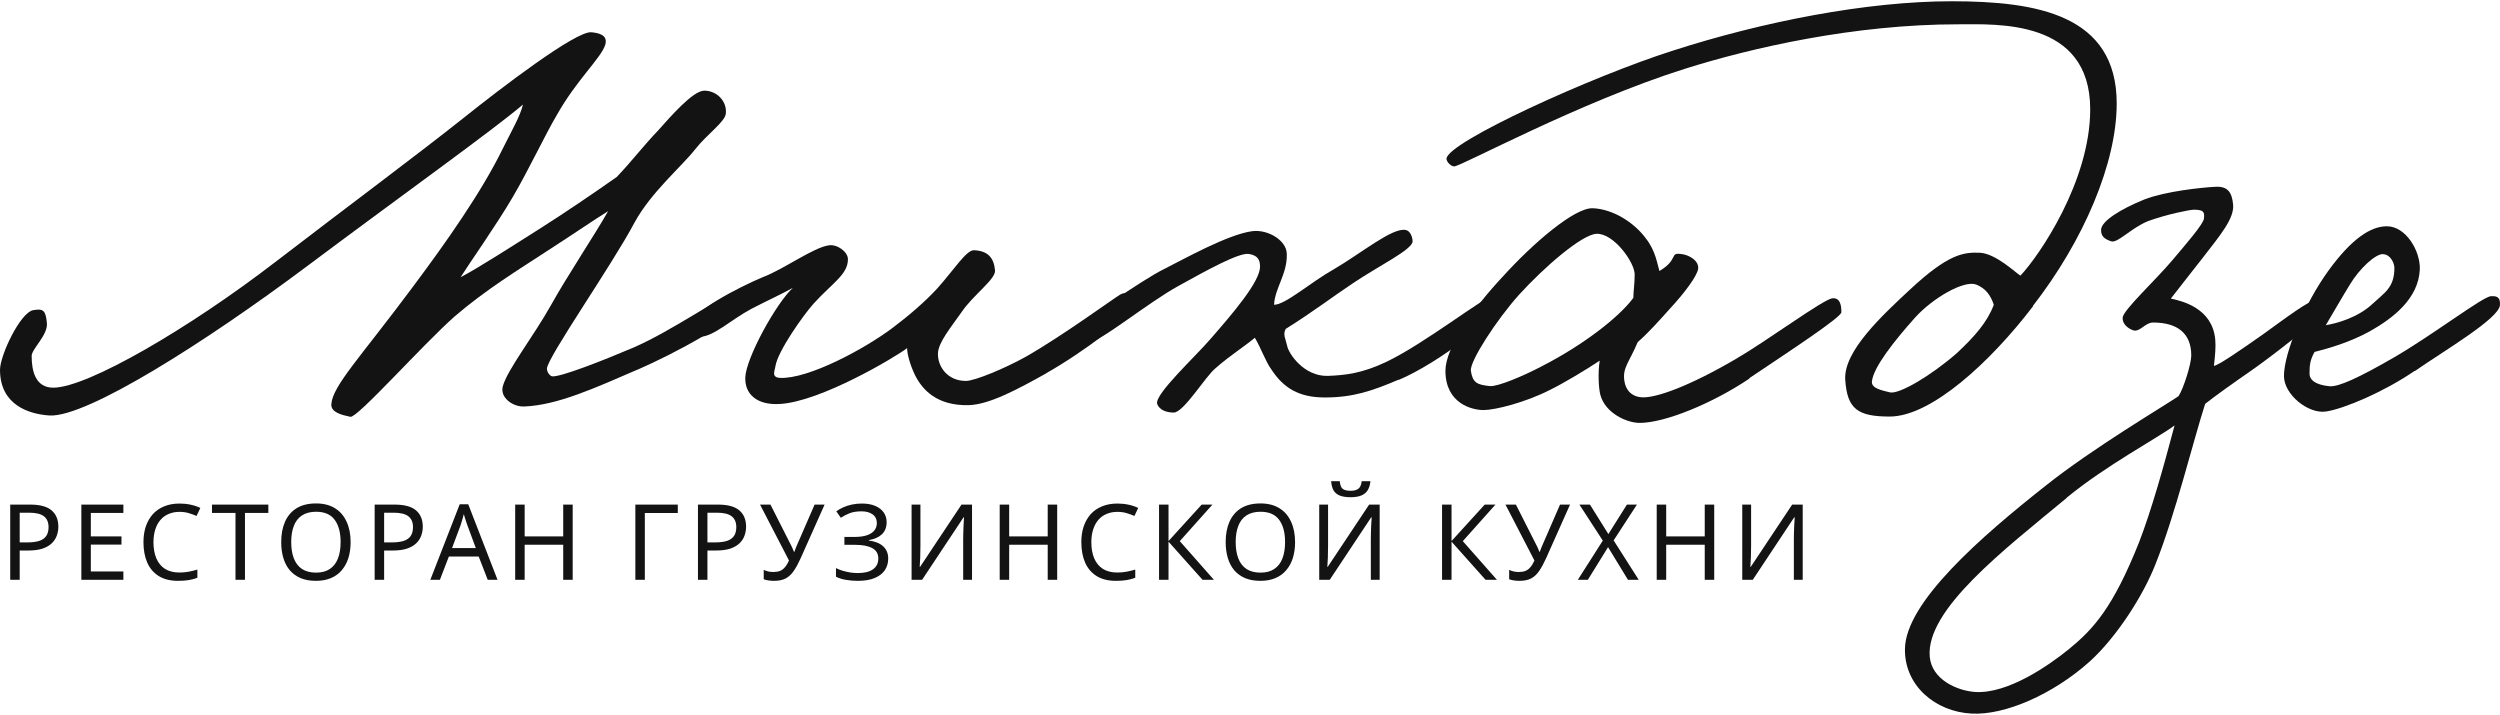
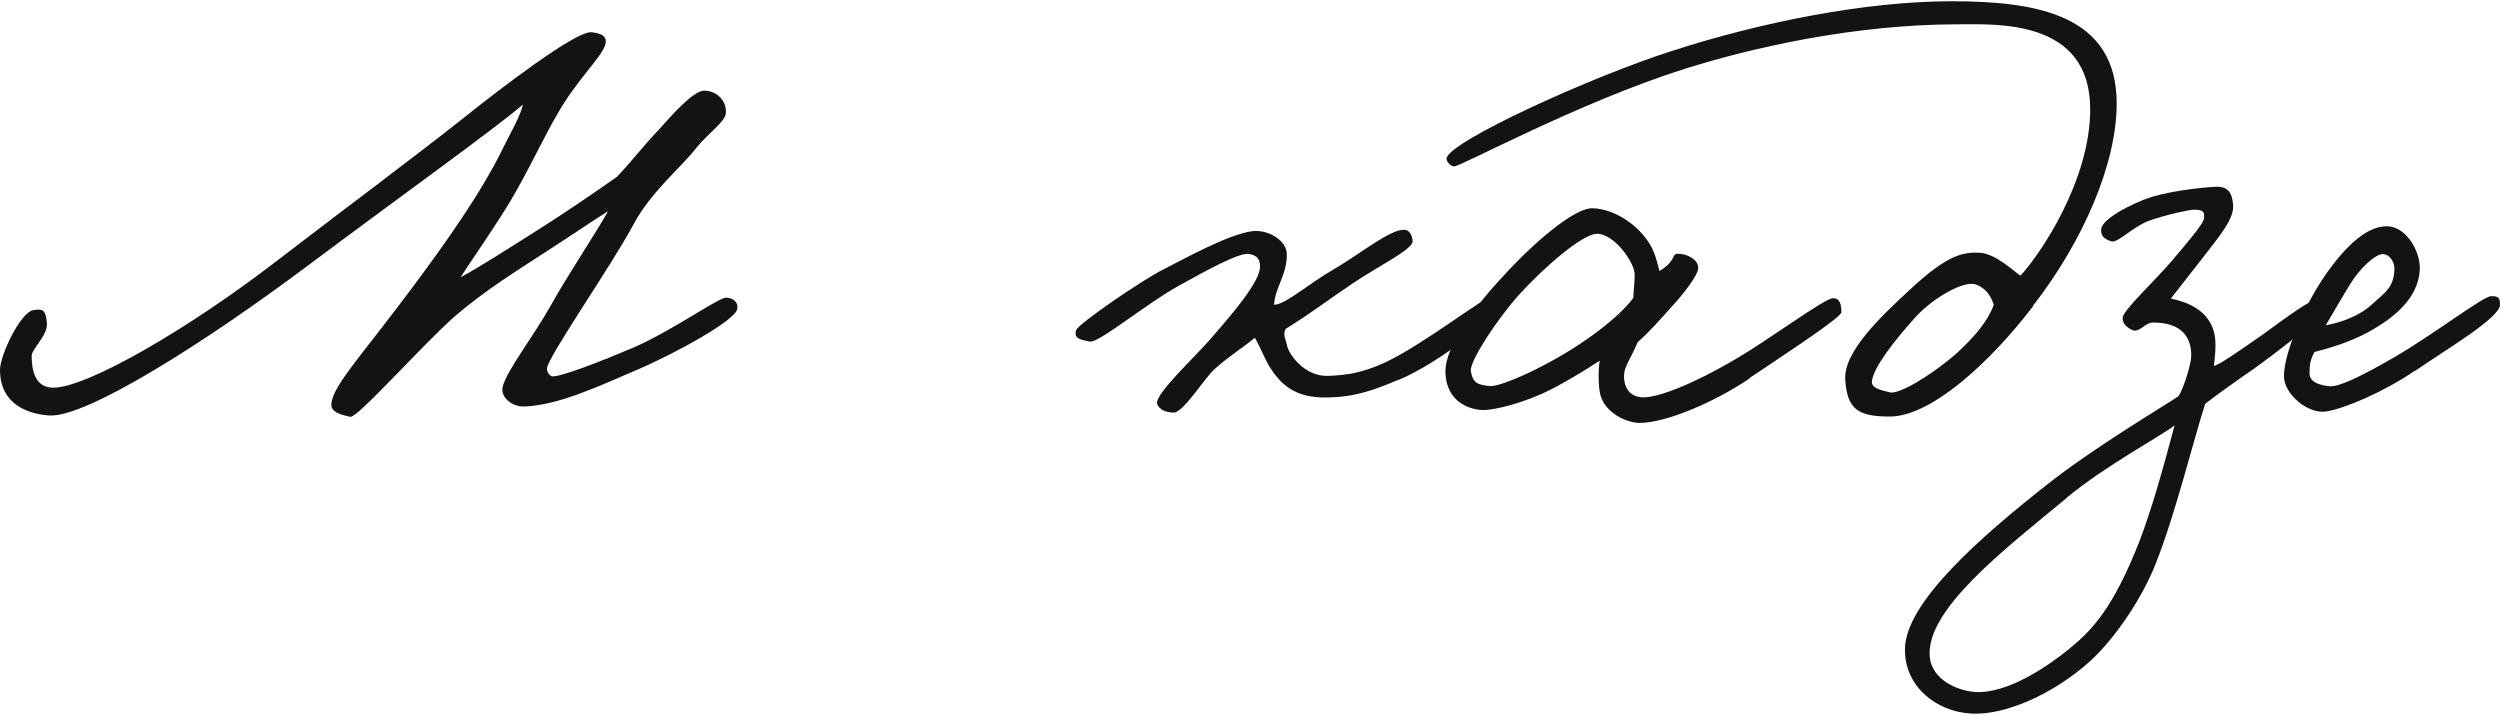
<svg xmlns="http://www.w3.org/2000/svg" width="1672" height="478" viewBox="0 0 1672 478" fill="none">
  <path d="M426.274 247.237C397.845 259.548 372.781 270.973 350.727 271.858C343.11 272.301 334.166 265.924 336.291 258.308C339.302 247.237 356.661 225.184 368.529 204.017C379.157 184.887 398.641 155.659 406.701 141.223C397.756 146.713 384.205 156.101 365.075 168.412C347.715 179.838 325.131 193.477 303.964 211.722C282.354 230.852 239.045 279.652 234.351 278.766C228.417 277.526 221.154 275.755 221.598 270.264C222.483 257.954 241.17 238.824 275.889 192.148C298.385 162.037 322.12 128.469 336.556 98.799C342.048 87.729 347.982 77.543 349.753 69.927C329.383 87.286 268.714 130.595 204.593 178.598C137.548 228.727 58.103 279.21 33.128 277.881C19.577 276.995 0.004 271.061 0.004 247.326C0.004 237.584 13.555 209.153 22.057 207.471C28.877 206.231 30.559 207.471 31.356 215.974C32.242 224.033 21.171 233.332 21.171 238.026C21.171 248.211 23.74 259.281 35.608 259.281C58.546 259.281 126.831 219.339 184.133 175.232C233.376 137.414 277.482 104.733 310.607 78.429C333.988 59.742 384.914 20.684 395.453 21.57C400.147 22.012 406.879 23.252 404.753 30.072C401.83 39.017 385.623 53.453 372.514 76.746C364.455 90.297 353.827 113.236 342.845 131.923C332.217 150.168 312.732 177.8 308.038 185.418C319.464 179.484 343.288 164.162 360.646 153.18C376.766 142.994 398.022 128.558 412.458 118.373C422.642 107.745 429.463 98.445 440.445 86.932C448.061 78.429 463.384 60.627 471 60.627C479.502 60.627 486.322 67.801 485.436 75.949C484.994 81.441 472.683 89.943 465.066 99.685C455.767 111.553 435.397 128.558 424.326 148.928C409.004 177.8 366.138 238.911 365.784 246.528C365.784 248.654 367.465 251.222 369.149 251.666C374.286 252.551 403.513 241.038 424.326 232.181C449.39 221.11 480.742 199.056 485.436 199.056C489.688 199.056 493.939 201.625 493.053 206.673C491.814 214.29 452.313 235.989 426.009 247.414L426.274 247.237Z" fill="#131313" />
-   <path d="M699.677 249.721C680.546 260.349 661.859 270.534 647.865 270.976C626.609 271.42 616.867 260.792 611.819 250.606C608.453 243.432 606.682 236.613 606.682 232.805C599.065 238.738 548.494 268.851 521.393 270.18C506.513 271.065 498.011 263.803 498.454 252.378C498.897 239.624 518.824 203.135 530.25 192.507C522.633 196.758 513.245 201.01 502.617 206.5C489.066 213.674 476.755 225.631 467.81 225.189C463.558 224.745 460.637 221.38 460.99 217.572C462.231 208.626 494.115 192.064 510.233 185.334C523.784 180.285 544.154 165.406 554.34 164.077C559.83 163.191 567.093 168.329 567.093 173.377C567.093 183.562 556.908 189.053 544.154 203.046C537.335 210.663 520.419 234.488 518.648 244.672C518.204 248.039 515.636 252.289 521.57 252.733C540.7 253.618 578.43 233.248 597.117 219.166C607.302 211.549 619.17 201.363 626.875 192.862C637.946 180.551 646.36 167 651.497 167.354C660.442 167.798 664.694 172.048 665.49 180.905C665.933 186.839 650.612 197.467 642.994 208.891C636.175 218.634 627.673 228.819 627.318 236.082C626.875 244.585 633.252 254.769 646.005 254.769C651.939 254.769 672.309 246.267 685.949 238.651C710.57 224.656 745.377 199.15 749.185 197.024C754.677 194.013 756.448 198.707 757.688 203.844C758.928 209.778 724.564 235.639 699.5 249.721H699.677Z" fill="#131313" />
  <path d="M935.265 253.962C917.463 261.579 904.71 265.829 886.023 265.829C868.663 265.829 858.39 259.453 850.329 247.142C846.522 242.005 843.51 233.148 839.26 225.887C831.642 232.263 823.14 237.311 812.955 246.257C806.135 251.747 791.698 275.926 784.968 275.926C780.274 275.926 775.226 274.243 773.897 269.992C772.215 263.615 799.759 238.196 809.589 226.683C824.025 210.121 842.714 188.511 842.714 178.326C842.714 173.632 841.03 170.71 835.097 169.823C828.277 168.938 806.224 181.249 788.422 191.08C768.052 202.15 734.485 229.694 728.994 228.454C723.06 227.214 717.924 226.772 719.694 220.838C720.934 216.586 765.129 186.474 778.236 180.098C790.991 173.72 821.104 156.715 837.665 154.59C848.293 153.35 860.604 160.967 860.604 169.912C861.046 183.108 852.544 192.851 852.102 203.833C859.717 203.833 876.28 188.953 892.044 180.098C910.289 169.47 931.103 152.11 940.047 153.794C943.06 154.236 944.741 158.488 944.741 161.409C944.741 166.901 921.803 177.971 904.886 189.397C890.893 198.696 877.697 208.882 859.895 219.953C857.77 223.76 859.895 226.772 860.781 231.023C861.666 236.514 872.206 251.836 887.97 251.393C899.839 250.951 910.909 249.711 927.029 242.094C952.89 229.783 993.276 197.988 998.324 197.988C1003.37 197.988 1002.13 198.874 1002.58 202.239C1003.46 211.183 961.836 242.979 935.531 254.05L935.265 253.962Z" fill="#131313" />
  <path d="M1170.05 253.168C1145.43 269.73 1113.55 282.838 1096.63 282.838C1088.13 282.838 1073.7 276.46 1070.33 264.151C1069.09 259.457 1068.65 248.828 1069.89 241.212C1060.94 247.146 1046.15 256.09 1036.76 260.697C1020.2 269.198 999.83 274.246 992.215 274.246C984.597 274.246 966.707 269.996 966.707 247.942C966.707 232.62 984.952 206.316 1005.32 184.706C1024.89 163.096 1052.88 138.828 1065.19 139.272C1078.39 139.714 1092.83 148.571 1100.89 159.642C1107.26 167.701 1108.5 177.001 1109.83 181.252C1122.58 173.635 1116.65 168.941 1123.82 169.826C1129.76 170.27 1136.58 174.52 1135.69 180.012C1134.81 184.706 1127.19 195.334 1116.56 206.76C1109.74 214.375 1102.57 222.436 1095.31 228.812C1089.37 242.806 1085.12 245.817 1086.36 254.674C1087.25 261.05 1091.5 265.744 1099.11 265.744C1108.41 265.744 1129.23 258.57 1160.67 240.237C1181.92 227.926 1219.65 199.939 1225.59 199.497C1230.72 199.054 1231.52 204.191 1231.52 208.796C1231.52 212.161 1197.16 234.658 1169.97 252.902L1170.05 253.168ZM1067.76 156.364C1058.02 156.808 1032.96 178.418 1015.95 197.105C1001.07 213.668 982.827 241.654 983.712 248.031C984.952 256.09 987.963 257.33 996.465 258.217C1001.6 258.659 1018.08 251.84 1031.72 244.666C1058.02 231.115 1082.2 212.87 1092.38 199.231C1092.38 194.979 1093.27 189.931 1093.27 183.555C1093.27 175.495 1079.28 155.922 1067.76 156.364Z" fill="#131313" />
  <path d="M1359.77 204.723C1330.9 242.542 1291.39 278.588 1263.85 278.588C1242.24 278.588 1235.42 273.451 1234.09 253.966C1232.85 234.836 1259.15 210.657 1277.4 193.653C1302.9 169.917 1313.09 168.589 1324.07 169.031C1334.7 169.475 1348.25 182.582 1351.26 184.353C1364.02 170.803 1397.93 121.117 1397.93 73.114C1397.93 12.446 1335.14 16.254 1309.64 16.254C1240.02 16.254 1171.65 31.931 1127.1 45.924C1055.8 68.42 977.245 111.286 972.551 111.286C970.426 111.286 967.414 108.275 967.414 106.149C967.857 95.079 1065.01 50.972 1118.51 33.968C1178.82 14.483 1248.44 0.844 1305.3 0.844C1362.16 0.844 1415.65 9.789 1415.65 69.217C1415.65 109.072 1393.59 160.883 1359.58 204.636L1359.77 204.723ZM1321.59 190.287C1313.53 187.276 1292.72 199.233 1280.85 212.34C1266.42 228.46 1253.22 245.464 1251.98 254.764C1251.09 259.9 1259.15 261.14 1263.85 262.38C1269.78 264.063 1291.48 251.31 1308.84 236.076C1320.7 225.006 1329.21 215.264 1333.46 203.838C1331.33 197.461 1327.97 192.767 1321.59 190.287Z" fill="#131313" />
  <path d="M1505.37 248.033C1494.3 255.649 1481.19 265.038 1474.81 270.085C1466.75 295.151 1454.88 343.95 1441.69 377.074C1433.63 397.887 1415.83 425.875 1397.59 442.436C1372.96 464.488 1340.72 478.483 1318.58 477.243C1294.4 476.003 1273.59 458.555 1274.03 433.934C1274.48 402.936 1324.51 359.183 1368.72 324.376C1399.71 299.756 1446.39 272.123 1457.01 264.949C1460.38 259.812 1465.52 243.339 1465.52 237.759C1465.52 222.88 1456.21 215.706 1440 215.706C1434.52 215.706 1431.07 222.525 1426.46 220.842C1423.09 219.602 1419.28 216.591 1419.64 212.341C1420.08 207.292 1442.14 186.833 1452.76 174.168C1461.71 163.54 1473.57 149.989 1474.01 146.182C1474.46 141.93 1474.01 140.248 1467.2 140.248C1464.63 140.248 1449.4 143.259 1436.64 147.864C1425.21 152.558 1416.27 162.743 1412.02 161.415C1406.88 159.731 1405.2 157.606 1405.2 153.797C1405.2 147.864 1418.4 139.804 1434.07 133.428C1448.07 127.936 1472.68 125.368 1481.63 124.925C1489.69 124.482 1492.7 128.291 1493.5 136.794C1494.39 146.093 1485 157.164 1473.14 172.486C1463.39 184.795 1458.25 191.616 1451.87 199.675C1459.49 201.358 1479.51 206.052 1481.54 226.865C1481.99 232.002 1481.54 237.051 1480.66 244.668C1483.22 244.668 1498.01 234.482 1513.78 223.411C1529.1 212.341 1544.78 200.472 1549.48 200.472C1552.84 200.472 1554.62 203.838 1554.62 207.292C1554.17 211.543 1517.69 239.53 1505.37 248.033ZM1382.26 332.968C1340.19 367.775 1288.03 407.717 1290.6 439.07C1291.84 454.393 1308.84 462.009 1321.15 462.806C1342.76 464.046 1369.95 445.358 1383.94 433.934C1400.06 420.737 1413.27 406.301 1430.62 362.637C1438.67 341.825 1446.73 313.394 1454.35 284.521C1442.94 293.024 1408.47 311.269 1382.18 332.879L1382.26 332.968Z" fill="#131313" />
  <path d="M1614.92 248.042C1594.56 262.036 1567.36 273.55 1555.49 275.233C1543.62 276.915 1527.51 263.807 1527.51 251.496C1527.51 235.82 1541.5 202.696 1557.27 180.997C1572.95 159.387 1585.69 151.328 1596.32 151.328C1609.08 151.328 1618.83 167.89 1618.37 180.201C1617.5 199.686 1600.57 212.881 1584.46 221.827C1571.26 229.001 1557.71 232.898 1547.96 235.378C1544.95 240.868 1544.61 244.322 1544.61 249.814C1544.61 256.19 1553.1 257.873 1558.15 258.317C1564.08 258.759 1577.29 252.825 1601.46 238.832C1627.76 223.51 1660.89 198.091 1666.03 198.091C1668.59 198.091 1672.4 197.648 1671.96 204.025C1671.51 212.97 1634.58 234.58 1615.1 248.131L1614.92 248.042ZM1593.67 169.926C1588.53 169.926 1577.99 179.669 1571.62 190.296C1567.36 197.117 1558.07 213.235 1555.49 217.487C1563.11 216.247 1577.1 212.35 1586.94 203.051C1594.56 195.877 1601.37 192.423 1601.37 179.315C1601.37 175.507 1598.36 170.015 1593.75 170.015L1593.67 169.926Z" fill="#131313" />
-   <path d="M20.145 337.472C26.719 337.472 31.509 338.764 34.514 341.347C37.519 343.929 39.022 347.569 39.022 352.265C39.022 354.33 38.67 356.327 37.965 358.251C37.308 360.13 36.204 361.821 34.655 363.324C33.105 364.827 31.039 366.024 28.456 366.916C25.874 367.76 22.704 368.184 18.947 368.184H13.171V387.765H6.832V337.472H20.145ZM19.581 342.896H13.171V362.76H18.243C21.436 362.76 24.089 362.43 26.202 361.773C28.315 361.07 29.888 359.965 30.922 358.463C31.955 356.96 32.471 354.989 32.471 352.546C32.471 349.306 31.438 346.888 29.372 345.291C27.306 343.694 24.042 342.896 19.581 342.896ZM82.515 387.765H54.41V337.472H82.515V343.037H60.749V358.745H81.247V364.238H60.749V382.201H82.515V387.765ZM120.034 342.332C117.358 342.332 114.939 342.802 112.779 343.742C110.619 344.634 108.788 345.972 107.285 347.756C105.782 349.494 104.632 351.63 103.834 354.167C103.035 356.655 102.636 359.473 102.636 362.619C102.636 366.751 103.27 370.344 104.538 373.395C105.853 376.449 107.778 378.796 110.314 380.439C112.896 382.082 116.113 382.904 119.964 382.904C122.171 382.904 124.26 382.717 126.233 382.341C128.205 381.966 130.13 381.496 132.009 380.933V386.426C130.13 387.131 128.181 387.647 126.162 387.976C124.19 388.304 121.819 388.469 119.048 388.469C113.93 388.469 109.656 387.412 106.228 385.299C102.8 383.187 100.218 380.182 98.48 376.284C96.79 372.387 95.945 367.808 95.945 362.549C95.945 358.745 96.461 355.27 97.494 352.124C98.574 348.978 100.124 346.254 102.143 343.953C104.209 341.653 106.745 339.891 109.75 338.67C112.756 337.402 116.207 336.769 120.105 336.769C122.687 336.769 125.176 337.026 127.571 337.543C129.966 338.059 132.103 338.788 133.981 339.726L131.444 345.08C129.895 344.375 128.158 343.742 126.233 343.178C124.354 342.615 122.288 342.332 120.034 342.332ZM163.835 387.765H157.495V343.037H141.788V337.472H179.471V343.037H163.835V387.765ZM234.493 362.549C234.493 366.446 233.999 369.992 233.013 373.184C232.028 376.33 230.548 379.054 228.576 381.355C226.65 383.656 224.232 385.417 221.32 386.638C218.456 387.858 215.122 388.469 211.319 388.469C207.374 388.469 203.946 387.858 201.035 386.638C198.124 385.371 195.705 383.609 193.78 381.355C191.854 379.054 190.422 376.307 189.483 373.114C188.543 369.921 188.075 366.376 188.075 362.478C188.075 357.313 188.919 352.805 190.61 348.954C192.3 345.103 194.86 342.099 198.287 339.938C201.763 337.778 206.13 336.698 211.389 336.698C216.414 336.698 220.639 337.778 224.068 339.938C227.496 342.051 230.078 345.056 231.815 348.954C233.601 352.805 234.493 357.335 234.493 362.549ZM194.765 362.549C194.765 366.775 195.353 370.414 196.527 373.466C197.7 376.519 199.508 378.866 201.951 380.509C204.439 382.153 207.562 382.975 211.319 382.975C215.122 382.975 218.222 382.153 220.617 380.509C223.058 378.866 224.866 376.519 226.04 373.466C227.214 370.414 227.801 366.775 227.801 362.549C227.801 356.208 226.486 351.254 223.856 347.686C221.227 344.07 217.071 342.262 211.389 342.262C207.585 342.262 204.439 343.084 201.951 344.728C199.508 346.324 197.7 348.648 196.527 351.702C195.353 354.706 194.765 358.322 194.765 362.549ZM263.882 337.472C270.457 337.472 275.247 338.764 278.252 341.347C281.258 343.929 282.759 347.569 282.759 352.265C282.759 354.33 282.407 356.327 281.704 358.251C281.045 360.13 279.942 361.821 278.393 363.324C276.842 364.827 274.777 366.024 272.194 366.916C269.612 367.76 266.442 368.184 262.685 368.184H256.909V387.765H250.57V337.472H263.882ZM263.319 342.896H256.909V362.76H261.981C265.174 362.76 267.827 362.43 269.939 361.773C272.053 361.07 273.626 359.965 274.66 358.463C275.693 356.96 276.209 354.989 276.209 352.546C276.209 349.306 275.176 346.888 273.11 345.291C271.044 343.694 267.78 342.896 263.319 342.896ZM326.196 387.765L320.138 372.198H300.205L294.218 387.765H287.807L307.459 337.261H313.165L332.747 387.765H326.196ZM312.601 351.349C312.46 350.973 312.225 350.292 311.897 349.306C311.568 348.321 311.24 347.31 310.911 346.278C310.63 345.197 310.395 344.375 310.206 343.812C309.972 344.751 309.714 345.713 309.432 346.7C309.197 347.64 308.938 348.508 308.657 349.306C308.422 350.105 308.211 350.786 308.022 351.349L302.318 366.563H318.236L312.601 351.349ZM383.016 387.765H376.676V364.309H350.896V387.765H344.557V337.472H350.896V358.745H376.676V337.472H383.016V387.765ZM453.31 337.472V343.108H431.263V387.765H424.925V337.472H453.31ZM480.105 337.472C486.68 337.472 491.47 338.764 494.475 341.347C497.481 343.929 498.984 347.569 498.984 352.265C498.984 354.33 498.63 356.327 497.927 358.251C497.268 360.13 496.165 361.821 494.616 363.324C493.066 364.827 491 366.024 488.417 366.916C485.835 367.76 482.665 368.184 478.908 368.184H473.132V387.765H466.793V337.472H480.105ZM479.543 342.896H473.132V362.76H478.204C481.397 362.76 484.051 362.43 486.163 361.773C488.276 361.07 489.849 359.965 490.883 358.463C491.916 356.96 492.432 354.989 492.432 352.546C492.432 349.306 491.4 346.888 489.333 345.291C487.267 343.694 484.003 342.896 479.543 342.896ZM535.432 373.466C533.93 376.8 532.403 379.595 530.854 381.849C529.351 384.055 527.567 385.722 525.5 386.849C523.434 387.929 520.805 388.469 517.611 388.469C516.297 388.469 515.053 388.375 513.878 388.188C512.751 387.999 511.718 387.742 510.78 387.412V381.144C511.718 381.566 512.728 381.919 513.808 382.201C514.888 382.436 516.015 382.552 517.189 382.552C518.926 382.552 520.405 382.317 521.626 381.849C522.894 381.331 523.997 380.509 524.937 379.382C525.923 378.255 526.838 376.753 527.684 374.876L508.313 337.472H515.286L529.303 365.154C529.492 365.484 529.679 365.882 529.867 366.352C530.055 366.775 530.243 367.221 530.43 367.69C530.665 368.16 530.854 368.606 530.994 369.028H531.276C531.417 368.7 531.557 368.324 531.699 367.901C531.887 367.432 532.051 366.986 532.192 366.563C532.379 366.094 532.544 365.695 532.684 365.365L544.8 337.472H551.492L535.432 373.466ZM592.981 349.235C592.981 352.664 591.901 355.387 589.741 357.406C587.581 359.379 584.693 360.646 581.076 361.21V361.492C585.303 362.055 588.52 363.37 590.727 365.436C592.934 367.503 594.038 370.203 594.038 373.536C594.038 376.495 593.287 379.101 591.784 381.355C590.281 383.563 588.027 385.299 585.022 386.568C582.016 387.836 578.26 388.469 573.751 388.469C571.027 388.469 568.422 388.258 565.933 387.836C563.491 387.46 561.213 386.755 559.1 385.722V379.947C560.556 380.65 562.105 381.261 563.749 381.777C565.44 382.247 567.13 382.623 568.821 382.904C570.511 383.139 572.132 383.257 573.681 383.257C578.189 383.257 581.594 382.412 583.895 380.722C586.243 379.031 587.417 376.636 587.417 373.536C587.417 370.344 586.055 368.019 583.331 366.563C580.608 365.108 576.803 364.379 571.921 364.379H564.735V359.097H571.568C574.902 359.097 577.649 358.721 579.809 357.97C582.016 357.219 583.66 356.162 584.74 354.8C585.867 353.392 586.43 351.748 586.43 349.87C586.43 347.334 585.492 345.386 583.613 344.024C581.735 342.662 579.292 341.981 576.287 341.981C573.141 341.981 570.511 342.38 568.398 343.178C566.332 343.977 564.313 345.01 562.34 346.278L559.312 341.981C560.627 340.994 562.129 340.126 563.821 339.375C565.557 338.577 567.483 337.942 569.595 337.472C571.708 337.004 573.962 336.769 576.357 336.769C579.973 336.769 583.003 337.308 585.444 338.388C587.933 339.469 589.811 340.948 591.079 342.826C592.347 344.657 592.981 346.794 592.981 349.235ZM609.666 337.472H615.583V365.084C615.583 366.258 615.561 367.549 615.513 368.958C615.513 370.32 615.49 371.682 615.442 373.044C615.396 374.406 615.326 375.626 615.231 376.706C615.185 377.739 615.137 378.538 615.091 379.101H615.372L643.054 337.472H650.098V387.765H644.181V360.435C644.181 359.167 644.205 357.805 644.251 356.351C644.298 354.848 644.346 353.415 644.392 352.053C644.486 350.645 644.557 349.4 644.603 348.321C644.651 347.24 644.697 346.442 644.744 345.926H644.462L616.71 387.765H609.666V337.472ZM707.052 387.765H700.712V364.309H674.932V387.765H668.593V337.472H674.932V358.745H700.712V337.472H707.052V387.765ZM747.287 342.332C744.609 342.332 742.192 342.802 740.031 343.742C737.871 344.634 736.04 345.972 734.538 347.756C733.035 349.494 731.884 351.63 731.086 354.167C730.287 356.655 729.889 359.473 729.889 362.619C729.889 366.751 730.522 370.344 731.79 373.395C733.105 376.449 735.03 378.796 737.566 380.439C740.149 382.082 743.365 382.904 747.216 382.904C749.423 382.904 751.512 382.717 753.485 382.341C755.457 381.966 757.382 381.496 759.261 380.933V386.426C757.382 387.131 755.434 387.647 753.414 387.976C751.442 388.304 749.071 388.469 746.3 388.469C741.182 388.469 736.908 387.412 733.481 385.299C730.053 383.187 727.47 380.182 725.732 376.284C724.042 372.387 723.197 367.808 723.197 362.549C723.197 358.745 723.713 355.27 724.746 352.124C725.827 348.978 727.376 346.254 729.395 343.953C731.462 341.653 733.997 339.891 737.003 338.67C740.008 337.402 743.46 336.769 747.357 336.769C749.939 336.769 752.428 337.026 754.823 337.543C757.218 338.059 759.355 338.788 761.233 339.726L758.698 345.08C757.147 344.375 755.41 343.742 753.485 343.178C751.606 342.615 749.541 342.332 747.287 342.332ZM811.866 387.765H804.258L781.508 362.267V387.765H775.168V337.472H781.508V361.844L803.695 337.472H810.88L789.044 361.914L811.866 387.765ZM866.147 362.549C866.147 366.446 865.655 369.992 864.668 373.184C863.682 376.33 862.203 379.054 860.23 381.355C858.306 383.656 855.887 385.417 852.976 386.638C850.111 387.858 846.776 388.469 842.973 388.469C839.029 388.469 835.6 387.858 832.689 386.638C829.778 385.371 827.359 383.609 825.434 381.355C823.51 379.054 822.077 376.307 821.137 373.114C820.199 369.921 819.729 366.376 819.729 362.478C819.729 357.313 820.574 352.805 822.264 348.954C823.956 345.103 826.515 342.099 829.943 339.938C833.418 337.778 837.784 336.698 843.043 336.698C848.068 336.698 852.295 337.778 855.722 339.938C859.15 342.051 861.733 345.056 863.471 348.954C865.255 352.805 866.147 357.335 866.147 362.549ZM826.421 362.549C826.421 366.775 827.007 370.414 828.181 373.466C829.356 376.519 831.164 378.866 833.605 380.509C836.094 382.153 839.216 382.975 842.973 382.975C846.776 382.975 849.876 382.153 852.271 380.509C854.713 378.866 856.52 376.519 857.695 373.466C858.868 370.414 859.455 366.775 859.455 362.549C859.455 356.208 858.141 351.254 855.511 347.686C852.881 344.07 848.725 342.262 843.043 342.262C839.24 342.262 836.094 343.084 833.605 344.728C831.164 346.324 829.356 348.648 828.181 351.702C827.007 354.706 826.421 358.322 826.421 362.549ZM916.528 321.836C916.339 324.183 915.752 326.156 914.766 327.753C913.828 329.349 912.419 330.547 910.541 331.345C908.662 332.143 906.22 332.542 903.214 332.542C900.162 332.542 897.697 332.143 895.819 331.345C893.987 330.547 892.649 329.372 891.803 327.823C890.959 326.226 890.443 324.231 890.254 321.836H896.03C896.265 324.371 896.922 326.085 898.003 326.977C899.13 327.823 900.914 328.245 903.355 328.245C905.516 328.245 907.206 327.799 908.427 326.907C909.695 325.968 910.446 324.277 910.681 321.836H916.528ZM882.295 337.472H888.211V365.084C888.211 366.258 888.189 367.549 888.141 368.958C888.141 370.32 888.118 371.682 888.07 373.044C888.024 374.406 887.954 375.626 887.859 376.706C887.813 377.739 887.765 378.538 887.719 379.101H888L915.682 337.472H922.726V387.765H916.809V360.435C916.809 359.167 916.833 357.805 916.879 356.351C916.926 354.848 916.974 353.415 917.02 352.053C917.114 350.645 917.185 349.4 917.231 348.321C917.279 347.24 917.325 346.442 917.373 345.926H917.091L889.338 387.765H882.295V337.472ZM1001.15 387.765H993.539L970.789 362.267V387.765H964.448V337.472H970.789V361.844L992.976 337.472H1000.16L978.325 361.914L1001.15 387.765ZM1033.98 373.466C1032.48 376.8 1030.95 379.595 1029.4 381.849C1027.9 384.055 1026.12 385.722 1024.05 386.849C1021.98 387.929 1019.35 388.469 1016.16 388.469C1014.85 388.469 1013.6 388.375 1012.43 388.188C1011.3 387.999 1010.27 387.742 1009.33 387.412V381.144C1010.27 381.566 1011.28 381.919 1012.36 382.201C1013.44 382.436 1014.57 382.552 1015.74 382.552C1017.48 382.552 1018.96 382.317 1020.18 381.849C1021.44 381.331 1022.55 380.509 1023.49 379.382C1024.47 378.255 1025.39 376.753 1026.23 374.876L1006.86 337.472H1013.84L1027.85 365.154C1028.04 365.484 1028.23 365.882 1028.42 366.352C1028.61 366.775 1028.79 367.221 1028.98 367.69C1029.22 368.16 1029.4 368.606 1029.54 369.028H1029.83C1029.97 368.7 1030.11 368.324 1030.25 367.901C1030.44 367.432 1030.6 366.986 1030.74 366.563C1030.93 366.094 1031.09 365.695 1031.24 365.365L1043.35 337.472H1050.04L1033.98 373.466ZM1095.97 387.765H1088.78L1075.47 365.93L1061.95 387.765H1055.26L1071.95 361.562L1056.31 337.472H1063.36L1075.68 357.195L1088.08 337.472H1094.77L1079.2 361.421L1095.97 387.765ZM1146.47 387.765H1140.13V364.309H1114.35V387.765H1108.01V337.472H1114.35V358.745H1140.13V337.472H1146.47V387.765ZM1165.22 337.472H1171.14V365.084C1171.14 366.258 1171.11 367.549 1171.06 368.958C1171.06 370.32 1171.04 371.682 1170.99 373.044C1170.95 374.406 1170.88 375.626 1170.78 376.706C1170.74 377.739 1170.69 378.538 1170.64 379.101H1170.92L1198.61 337.472H1205.65V387.765H1199.73V360.435C1199.73 359.167 1199.76 357.805 1199.8 356.351C1199.85 354.848 1199.9 353.415 1199.94 352.053C1200.04 350.645 1200.11 349.4 1200.16 348.321C1200.2 347.24 1200.25 346.442 1200.3 345.926H1200.01L1172.26 387.765H1165.22V337.472Z" fill="#131313" />
</svg>